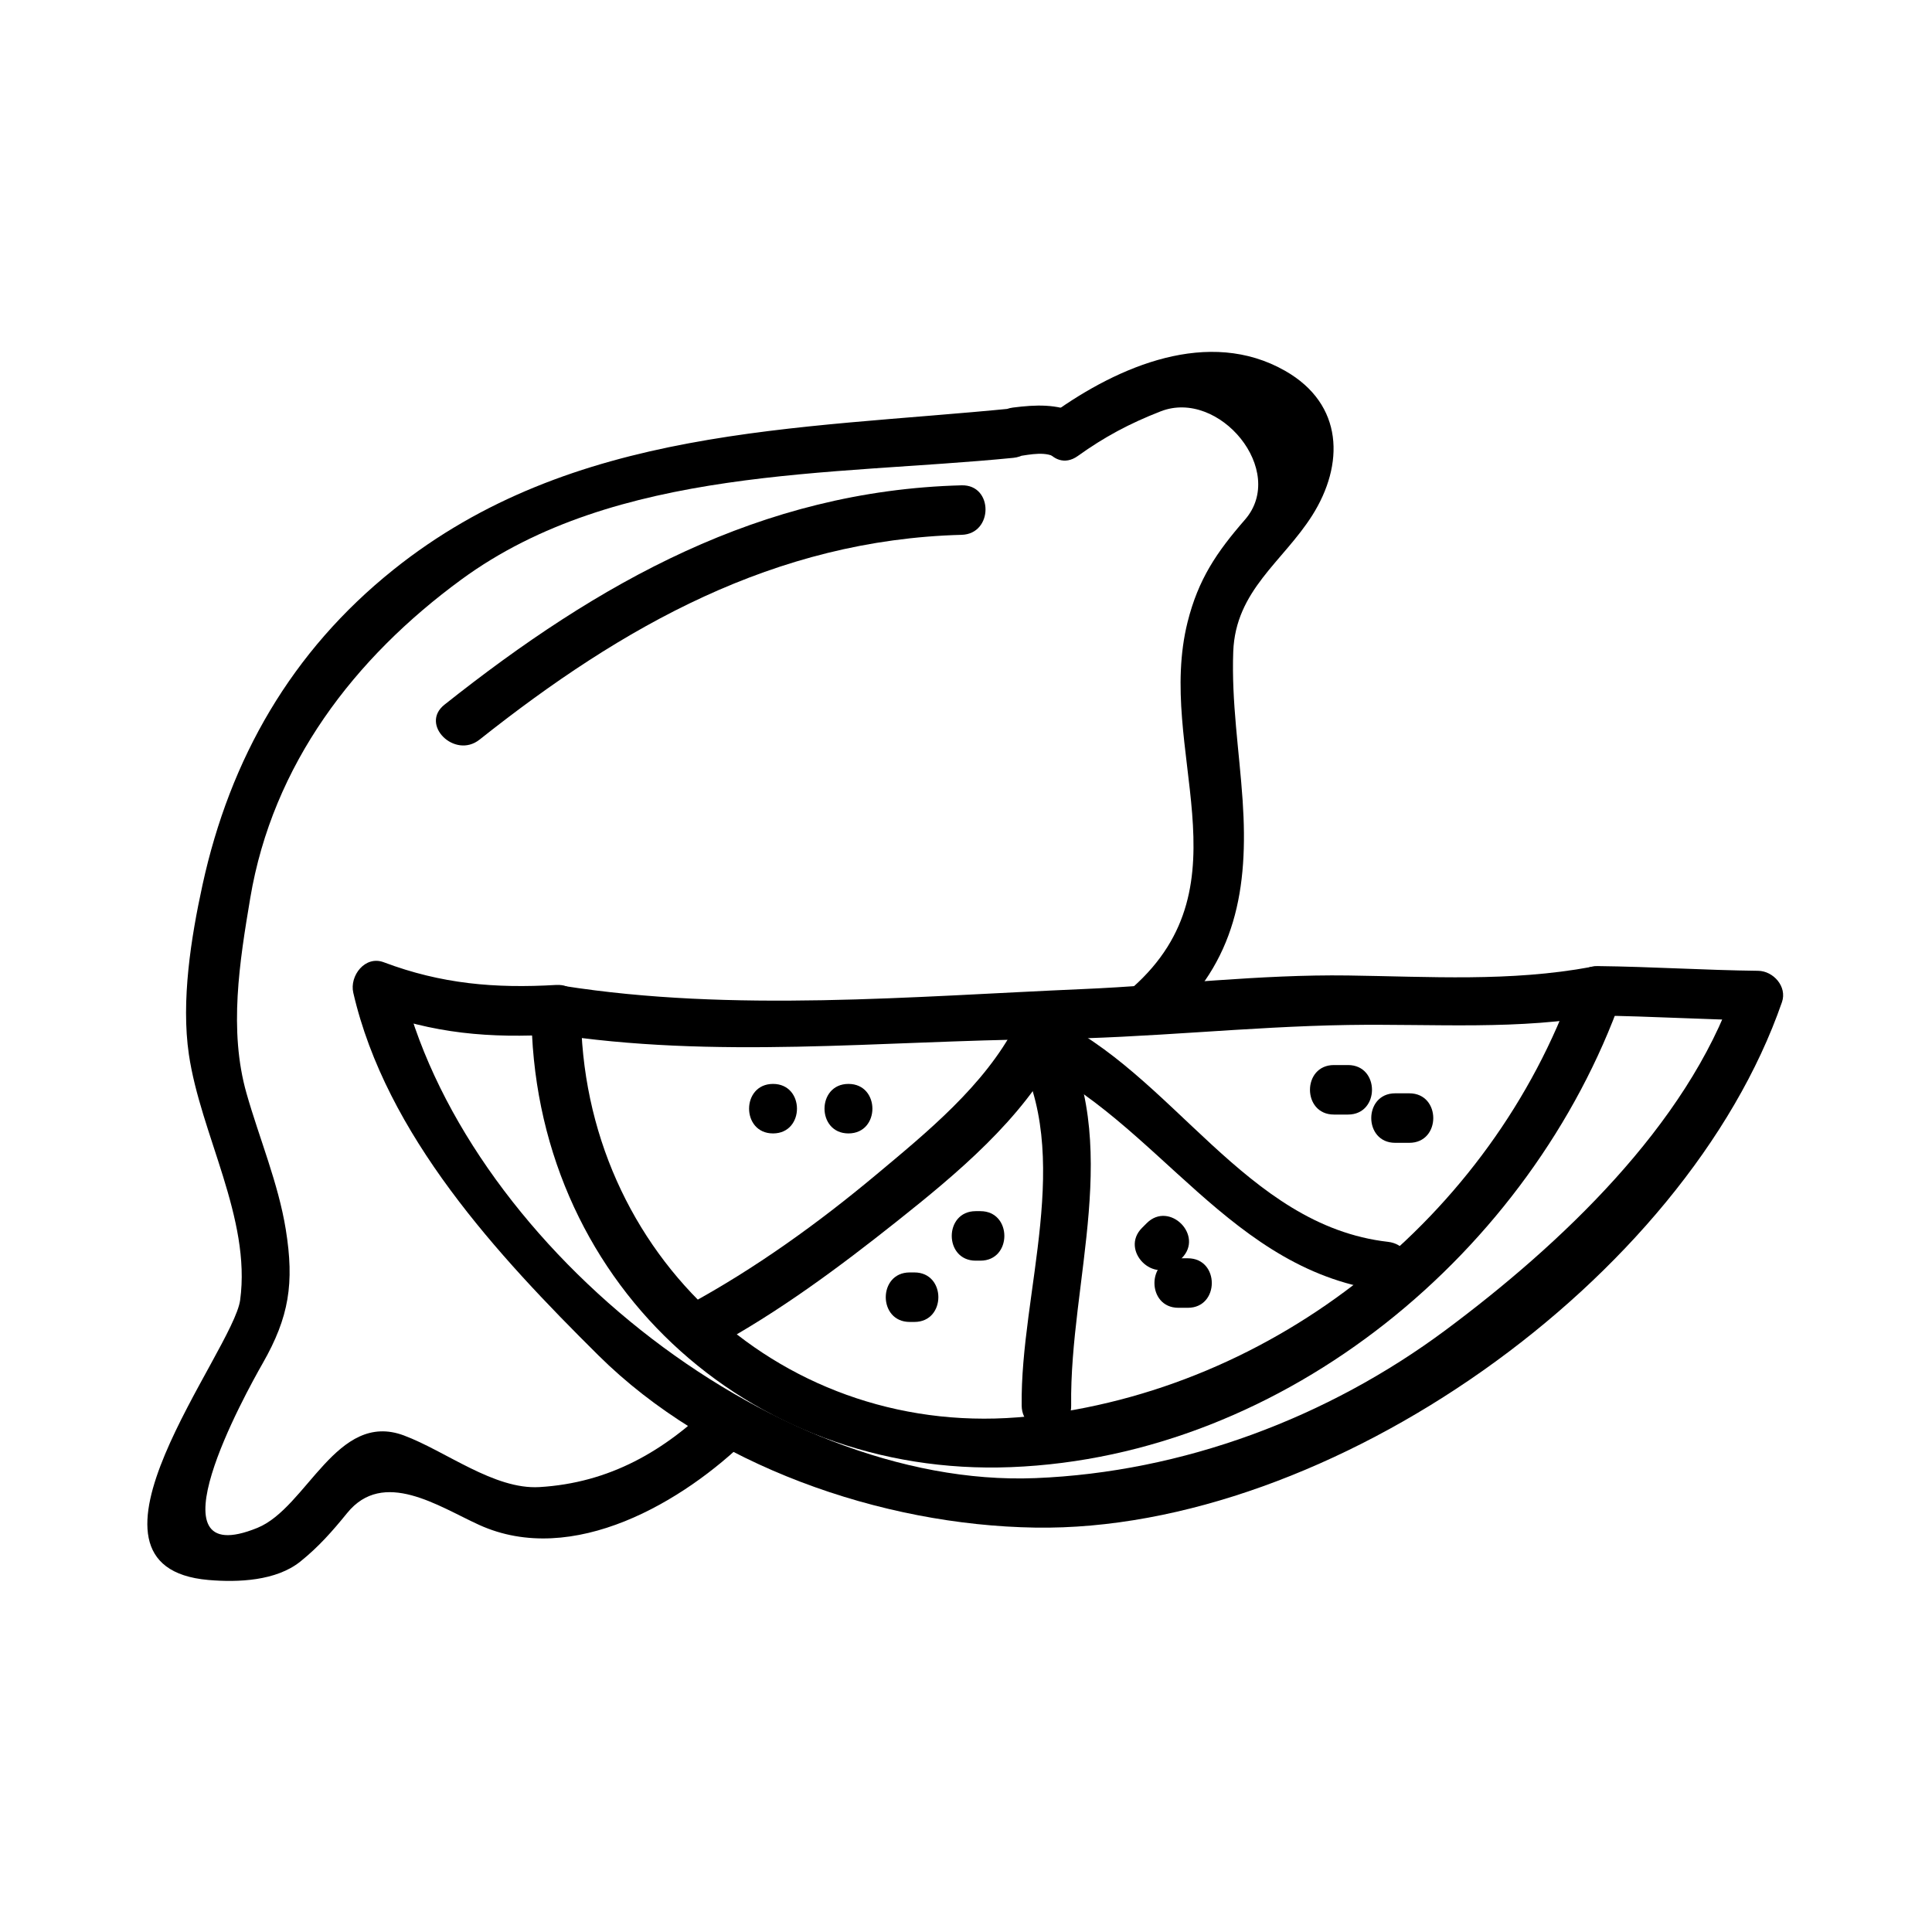
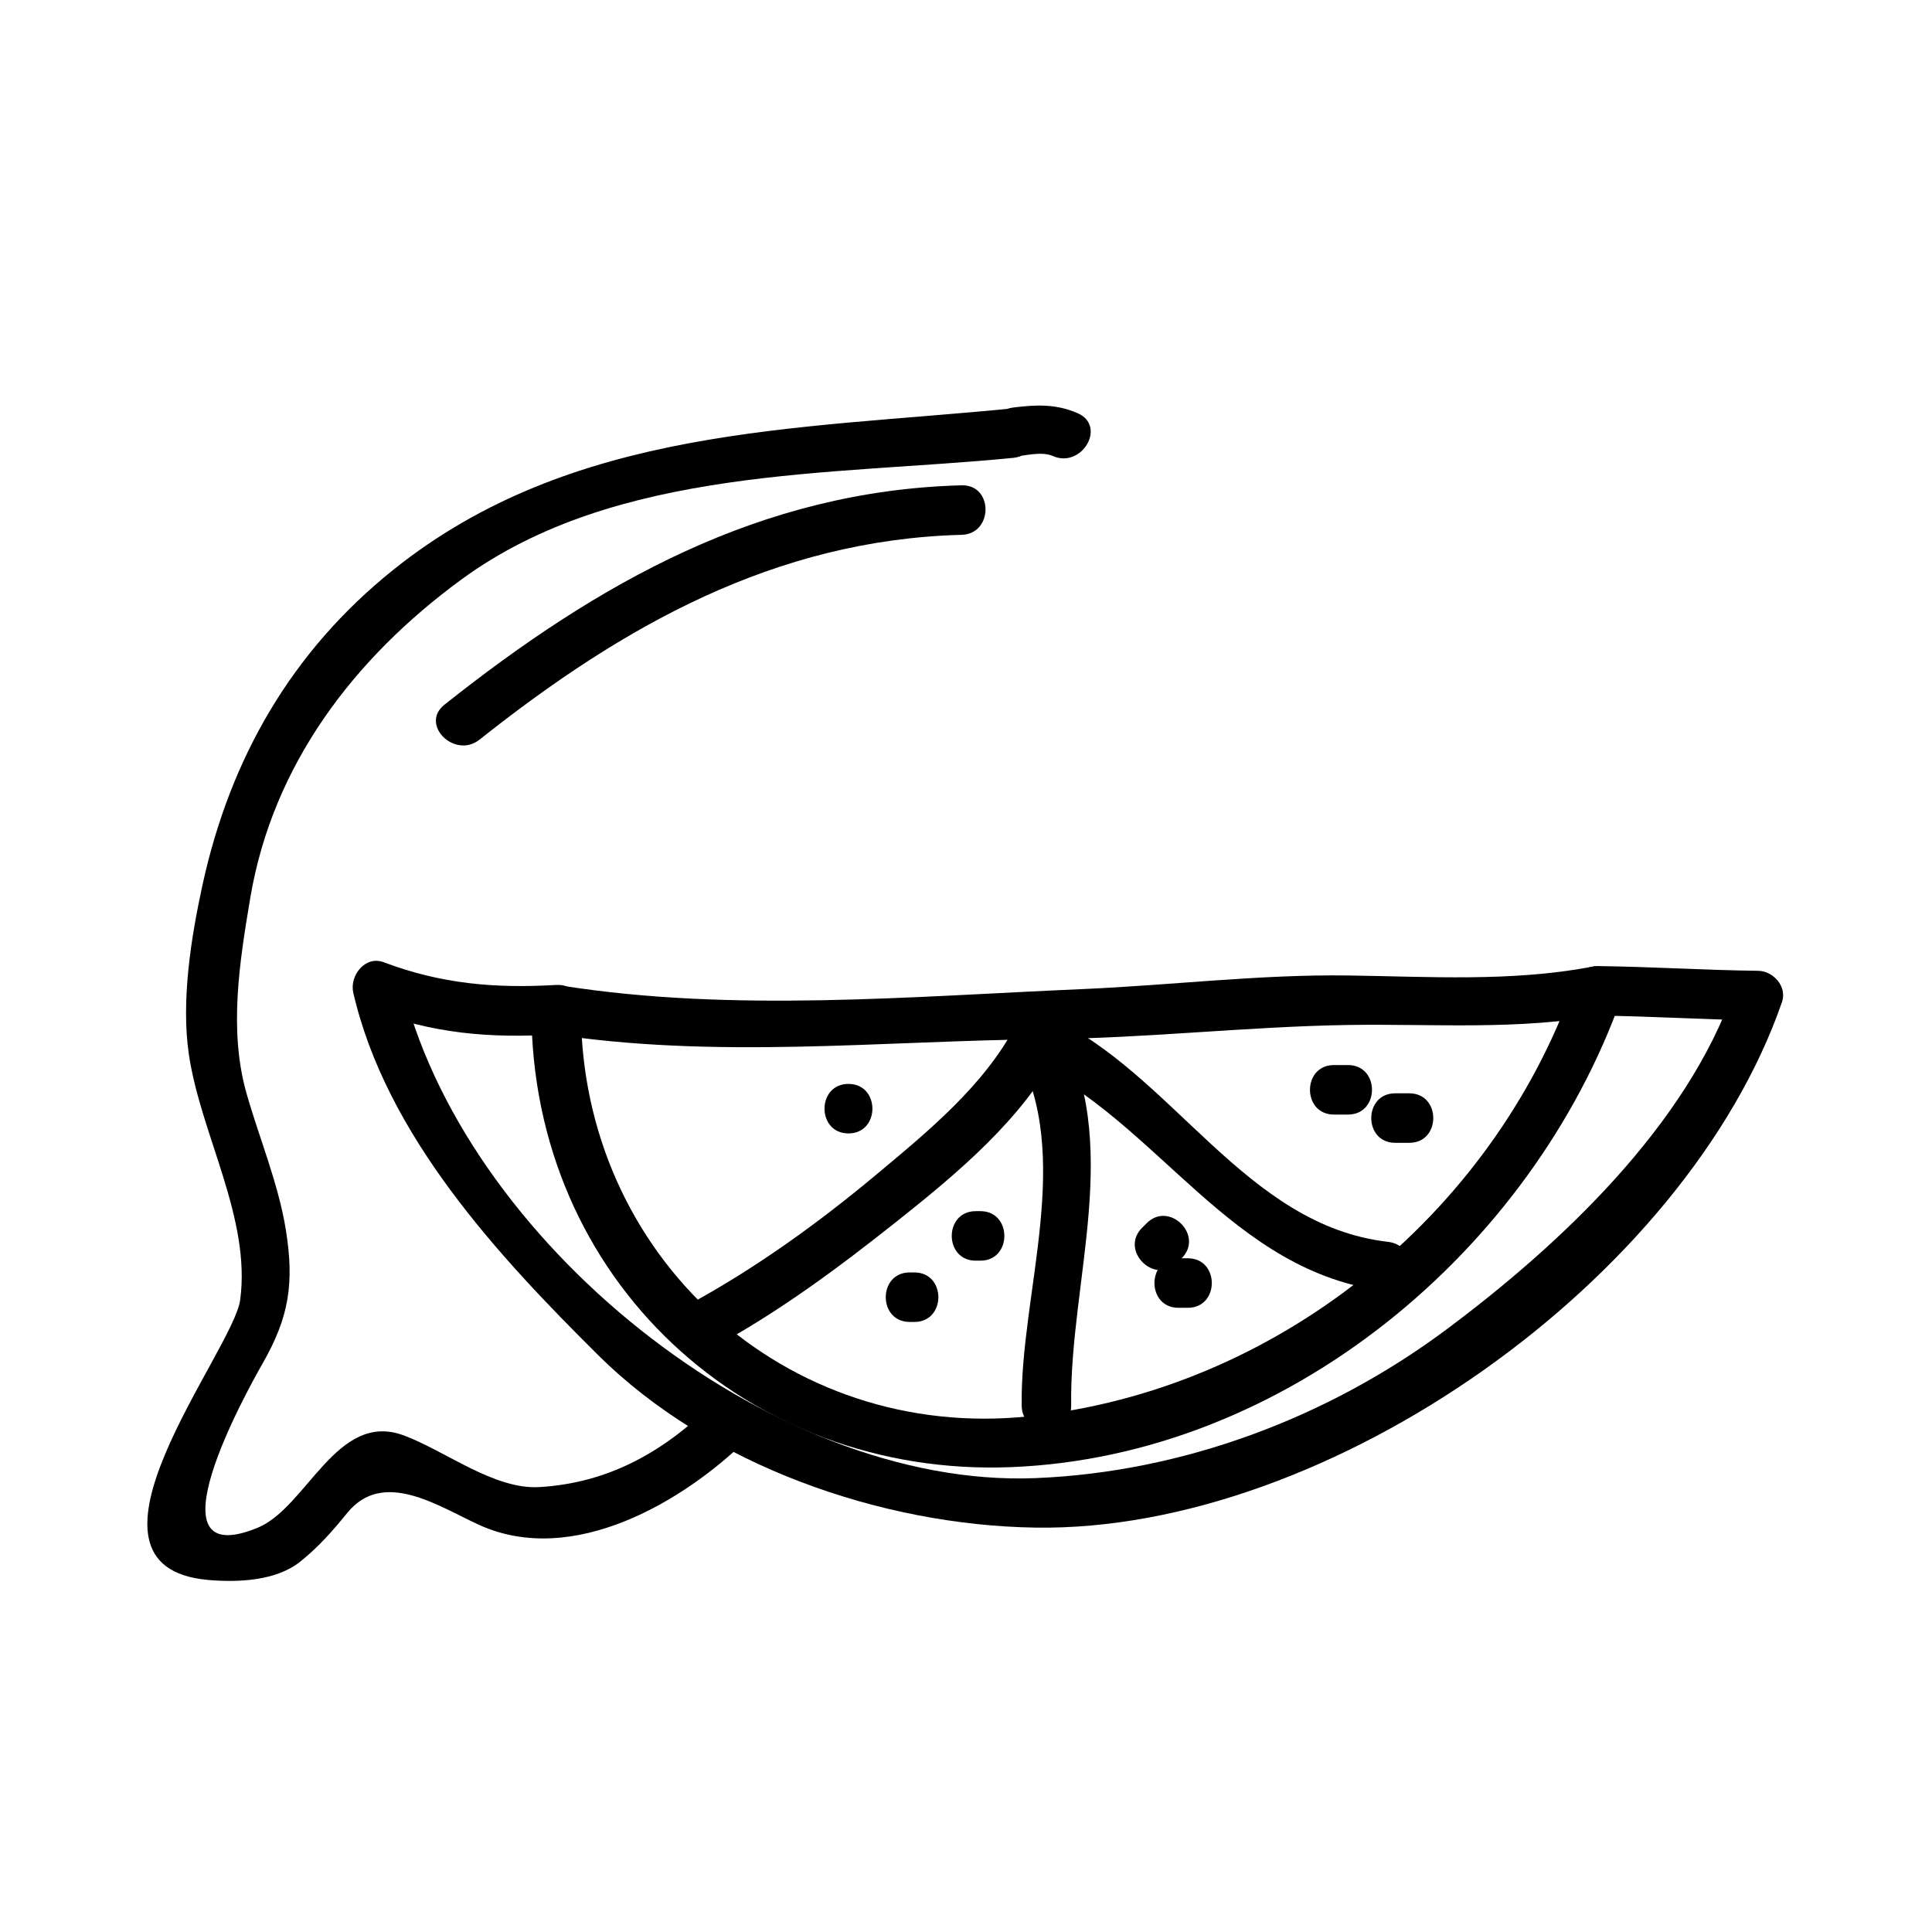
<svg xmlns="http://www.w3.org/2000/svg" fill="#000000" width="800px" height="800px" version="1.1" viewBox="144 144 512 512">
  <g>
    <path d="m289.66 417.9c43.77 6.894 87.617 1.91 131.64 1.484 26.695-0.258 53.246-3.332 79.938-3.754 22.977-0.363 45.191 1.484 67.945-2.734-2.691-2.691-5.375-5.375-8.066-8.07-21.883 61.586-79.188 107.64-144.43 114.51-64.426 6.785-118.74-42.484-118.74-107.76 0-8.461-13.121-8.461-13.121 0 0 71.504 57.199 123.99 127.11 121.23 72.852-2.875 137.96-57.355 161.82-124.49 1.82-5.113-3.574-8.902-8.066-8.07-21.48 3.984-42.781 2.562-64.461 2.266-23.371-0.316-46.77 2.582-70.098 3.594-45.383 1.953-92.957 6.242-138-0.859-8.277-1.301-11.824 11.34-3.484 12.652z" />
    <path d="m333.12 501.07c17.324-9.398 33.258-21.242 48.656-33.477 15.809-12.559 33.188-27.012 42.703-45.211 3.914-7.488-7.406-14.117-11.324-6.621-8.328 15.926-23.379 28.203-36.953 39.543-15.383 12.852-32.055 24.863-49.703 34.441-7.438 4.035-0.816 15.363 6.621 11.324z" />
    <path d="m415.5 424.73c35.672 16.363 54.363 56.703 96.344 61.492 8.402 0.961 8.309-12.172 0-13.121-37.926-4.324-57.039-44.703-89.727-59.695-7.625-3.504-14.301 7.805-6.617 11.324z" />
    <path d="m427.87 516.5c-0.445-33.234 13.977-69.719-3.391-100.73-4.129-7.379-15.465-0.766-11.324 6.621 15.613 27.883 1.195 64.094 1.602 94.117 0.102 8.445 13.223 8.461 13.113-0.004z" />
    <path d="m291.41 405.02c-16.238 0.957-30.43-0.258-45.723-6.016-4.953-1.863-9.094 3.609-8.066 8.07 8.695 37.738 38.207 69.566 64.938 96.086 29.453 29.215 74.977 45.043 115.81 45.672 77.945 1.207 172.37-65.695 197.87-139.26 1.422-4.109-2.281-8.254-6.324-8.301-14.164-0.164-28.301-1.09-42.469-1.25-8.465-0.102-8.453 13.02 0 13.121 14.164 0.156 28.301 1.086 42.469 1.25-2.106-2.766-4.219-5.535-6.324-8.301-12.574 36.242-46.215 67.852-76.441 90.355-31.316 23.312-69.777 37.711-108.78 39.27-70.555 2.82-152.27-63.445-168.1-132.13-2.691 2.691-5.375 5.379-8.066 8.07 16.719 6.297 31.477 7.527 49.207 6.481 8.406-0.488 8.453-13.613 0-13.113z" />
-     <path d="m429.62 264.85c7.09-5.082 13.672-8.602 21.973-11.84 15.535-6.055 33.602 15.762 22.332 28.711-7.551 8.676-12.363 15.809-15.199 27.109-8.465 33.844 16.531 69.238-14.57 96.855-6.34 5.625 2.969 14.871 9.277 9.277 18.07-16.043 21.465-35.434 19.879-58.82-0.902-13.25-2.984-26.141-2.488-39.469 0.609-16.215 13.16-23.82 20.926-36.074 8.516-13.457 8.414-29.43-7.168-38.32-20.23-11.539-44.121-1.285-61.582 11.246-6.812 4.879-0.27 16.262 6.621 11.324z" />
    <path d="m429.62 253.52c-5.672-2.508-11.012-2.289-17.176-1.512-4.523 0.57-8.707 5.258-5.668 9.871 0.047 0.066 0.09 0.133 0.133 0.199 1.883-3.289 3.777-6.582 5.664-9.871-57.855 5.734-116.82 4.723-164.33 42.785-26.996 21.621-43.27 50.02-50.574 83.512-3.055 13.996-5.703 30.742-3.617 44.922 3.121 21.176 16.527 43.402 13.594 65.098-1.848 13.598-48.453 70.734-8.398 74.188 7.836 0.676 17.953 0.262 24.359-4.894 4.84-3.891 8.484-8.031 12.391-12.844 9.59-11.82 24.191-1.773 34.961 3.133 24.816 11.305 54.297-6.137 71.457-23.102 6.019-5.957-3.258-15.223-9.277-9.277-12.984 12.832-27.613 21.266-46.191 22.367-11.98 0.707-24.812-9.531-35.891-13.676-17.828-6.676-25.672 19.117-38.836 24.48-29.523 12.027-3.148-35.645 1.418-43.641 6.981-12.238 8.391-21.203 6.102-35.41-1.969-12.227-7.031-24.203-10.41-36.098-4.762-16.73-1.832-34.953 0.988-51.75 5.941-35.387 27.566-63.645 55.965-84.43 41.078-30.082 98-27.445 146.29-32.238 4.582-0.453 8.648-5.344 5.664-9.871-0.043-0.066-0.09-0.133-0.125-0.199-1.883 3.289-3.777 6.582-5.664 9.871 3.055-0.383 7.609-1.586 10.559-0.285 7.656 3.387 14.34-7.91 6.617-11.328z" />
    <path d="m271.07 340.02c37.863-30.062 78.273-52.98 127.76-54.285 8.445-0.219 8.465-13.34 0-13.121-53.152 1.406-96.25 25.742-137.04 58.133-6.633 5.25 2.723 14.473 9.273 9.273z" />
-     <path d="m348.86 444.37c8.461 0 8.461-13.121 0-13.121-8.461 0-8.461 13.121 0 13.121z" />
    <path d="m368.85 444.37c8.461 0 8.461-13.121 0-13.121-8.461 0-8.461 13.121 0 13.121z" />
    <path d="m385.08 494.33h1.25c8.461 0 8.461-13.121 0-13.121h-1.25c-8.457 0-8.457 13.121 0 13.121z" />
    <path d="m402.57 478.09h1.25c8.461 0 8.461-13.121 0-13.121h-1.25c-8.461 0-8.461 13.121 0 13.121z" />
    <path d="m455.93 478.67 1.242-1.242c5.988-5.988-3.289-15.262-9.277-9.277-0.414 0.414-0.828 0.828-1.242 1.242-5.984 5.984 3.297 15.258 9.277 9.277z" />
    <path d="m456.29 490.58h2.504c8.461 0 8.461-13.121 0-13.121h-2.504c-8.465 0.004-8.465 13.121 0 13.121z" />
    <path d="m497.5 439.37h3.746c8.461 0 8.461-13.121 0-13.121h-3.746c-8.457 0.004-8.457 13.121 0 13.121z" />
    <path d="m513.74 446.86h3.746c8.461 0 8.461-13.121 0-13.121h-3.746c-8.457 0-8.457 13.121 0 13.121z" />
  </g>
</svg>